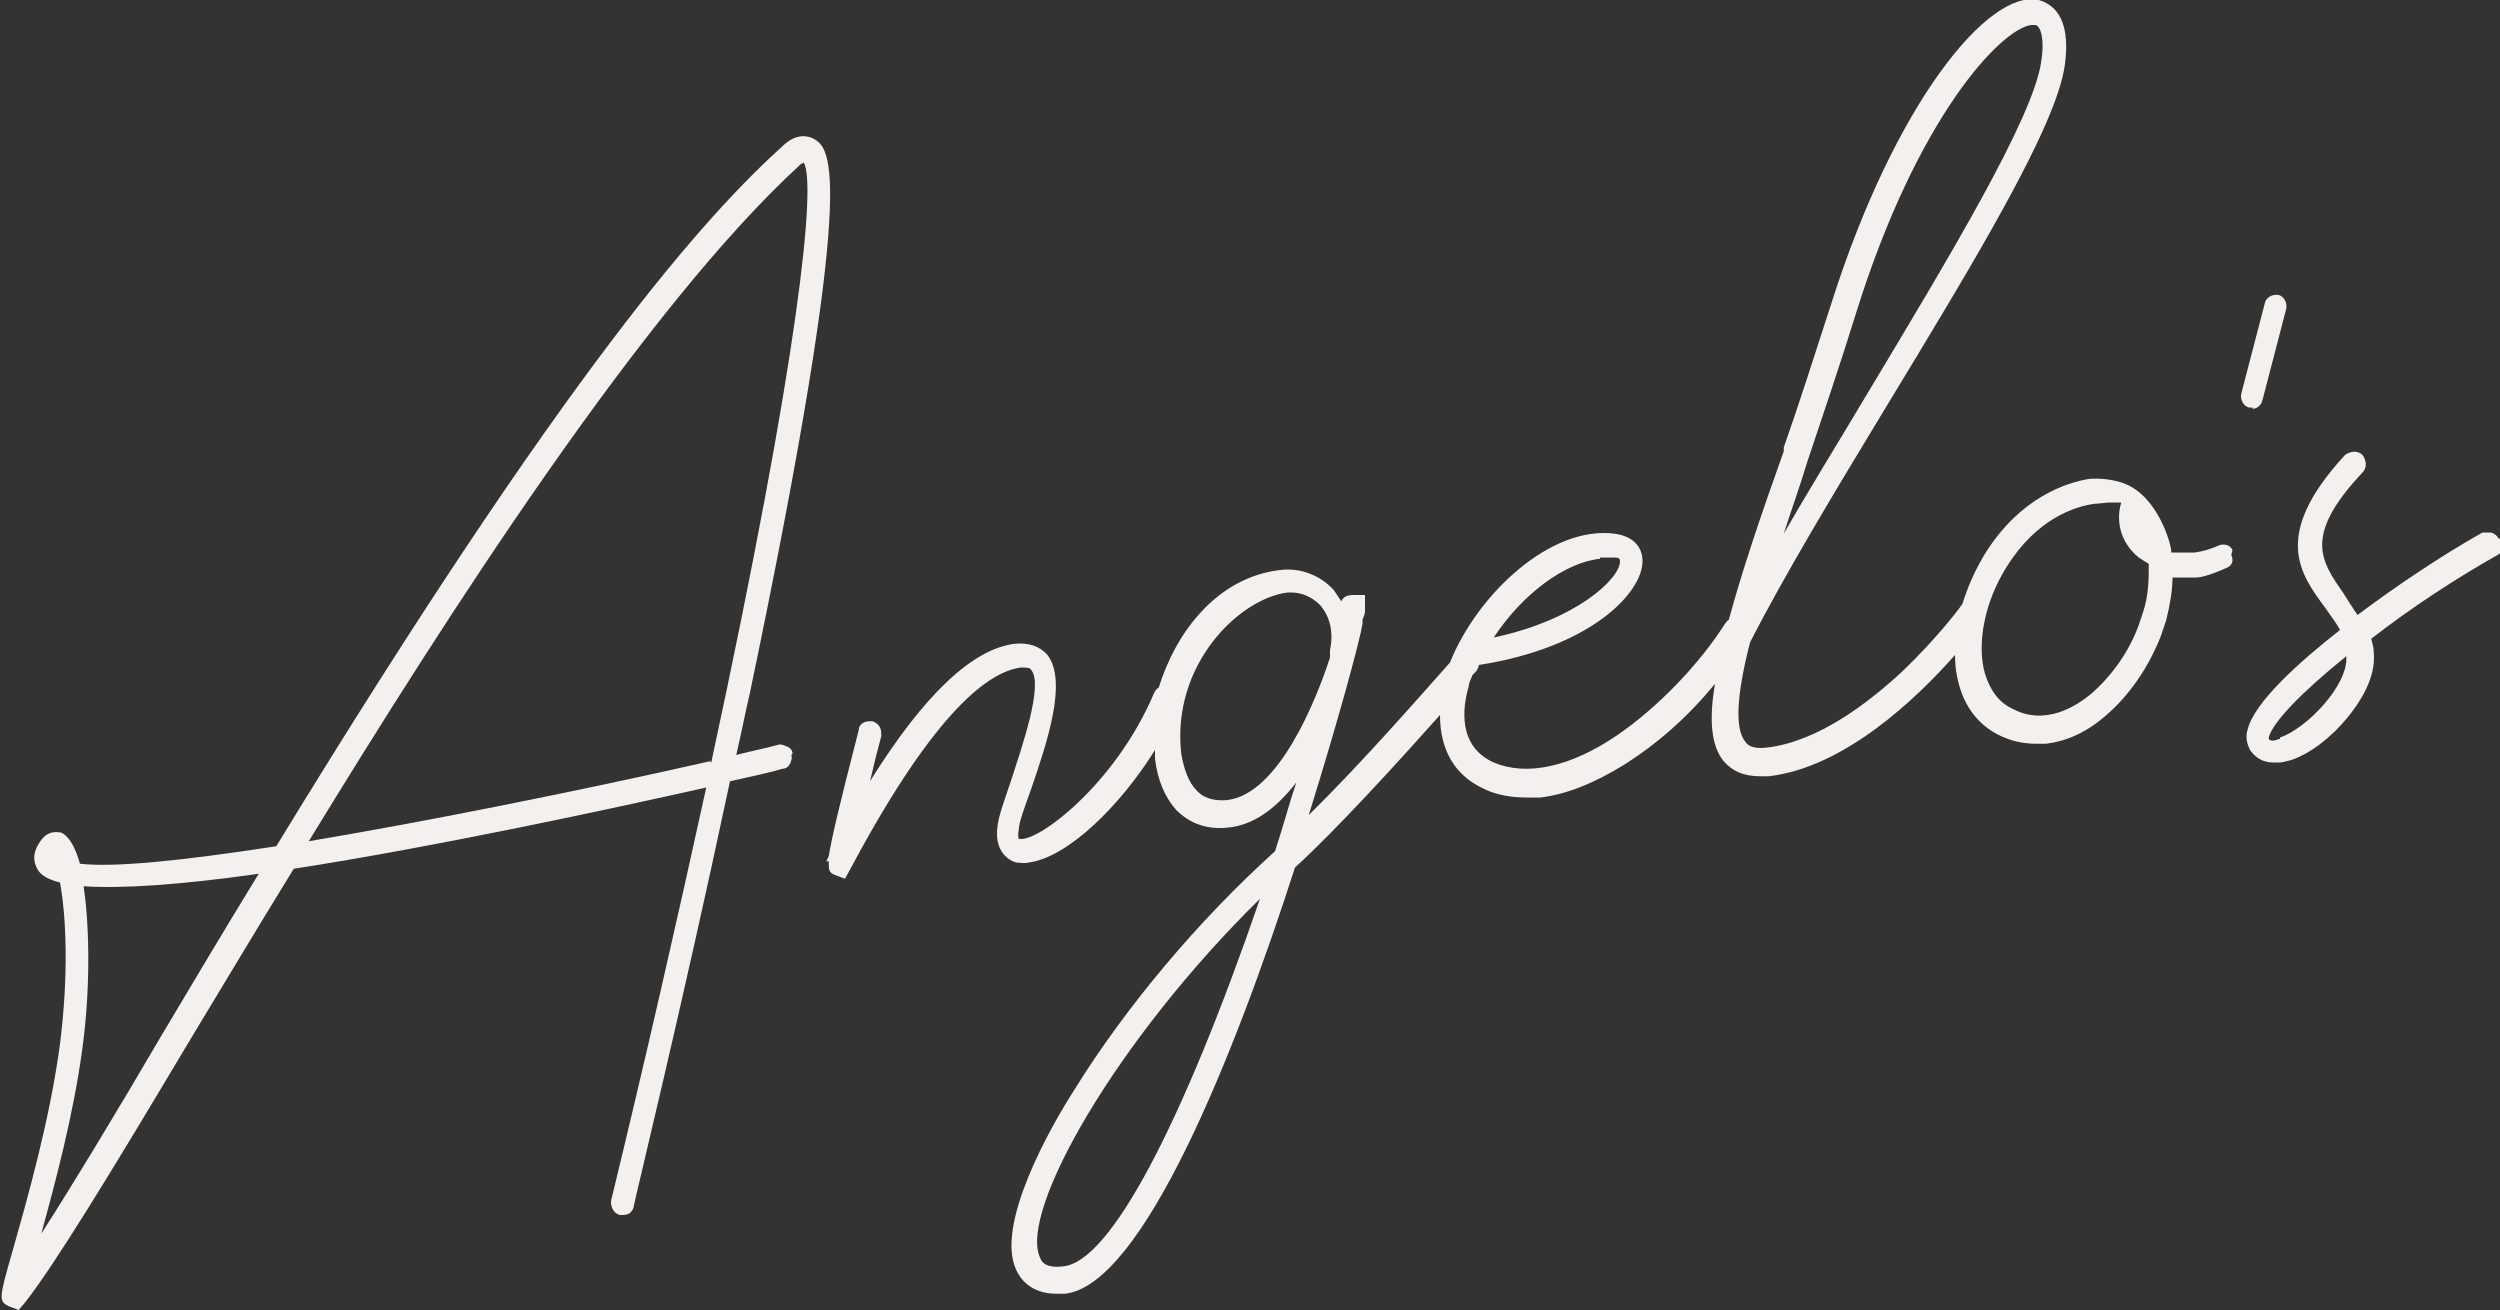
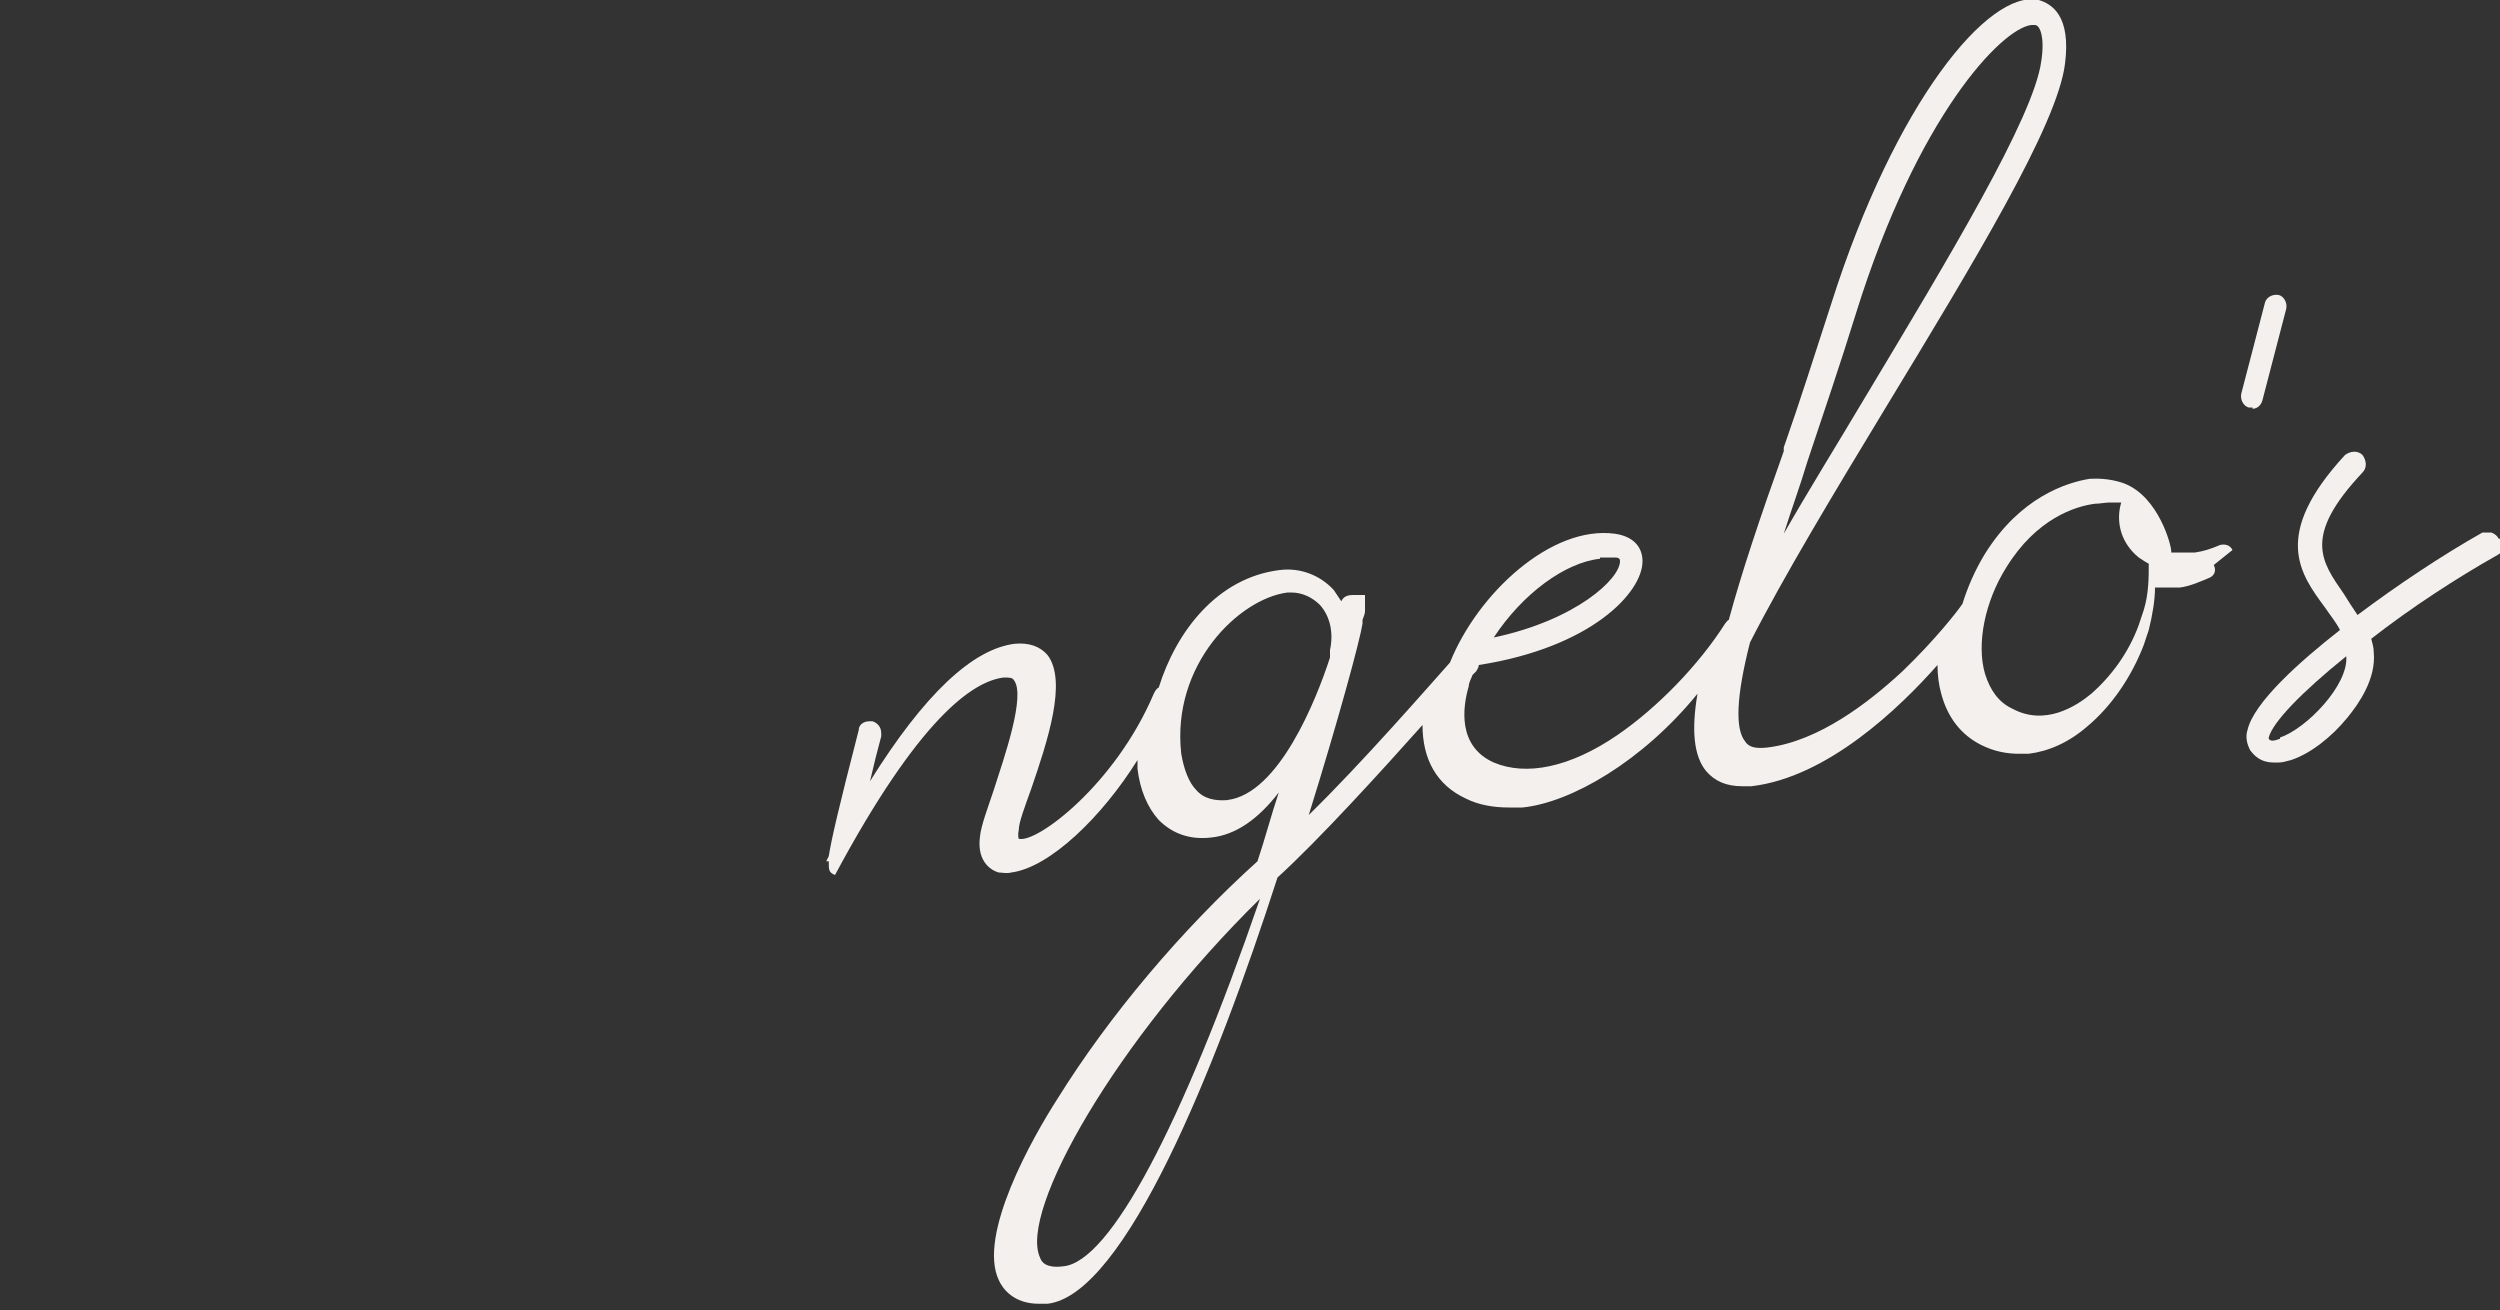
<svg xmlns="http://www.w3.org/2000/svg" id="Layer_1" data-name="Layer 1" viewBox="0 0 200 104.8">
  <rect x="0" y="0" width="200" height="104.8" fill="#333333" stroke="none" />
  <defs>
    <style>      .cls-1 {        fill: #f4f0ed;        stroke-width: 0px;      }    </style>
  </defs>
  <g>
-     <path class="cls-1" d="M63.4,60.3c0-.3-.2-.5-.5-.6-.2-.1-.5-.2-.7-.1-1.1.3-2.2.5-3.3.8.4-1.7.7-3.3,1.1-5,8.8-42.1,6.4-43.5,5.1-44.3-.4-.2-1.3-.5-2.4.5-6.2,5.6-17.1,17.6-40.6,56.1-7.8,1.2-13,1.7-15.7,1.4-.4-1.4-.9-2.2-1.5-2.5-.3,0-1.1-.3-1.8.9-.7,1.1-.2,1.9,0,2.2.3.4.9.7,1.7.9.5,2.7.7,7.4,0,12.9-.8,6.1-2.7,12.7-3.8,16.6-1.1,3.8-1.1,4-.3,4.4l.8.3.5-.6c2.3-2.9,7-10.6,12.9-20.5,2.3-3.8,5.4-9,8.6-14.2,11.6-1.8,25.4-4.8,33-6.5-2.3,10.5-4.9,21.9-7.6,33-.1.5.2,1.1.7,1.2.3,0,.5,0,.7-.1.2-.1.4-.4.4-.6,0-.2,3.9-16.1,7.7-34,1.8-.4,3.2-.7,4.2-1,.3,0,.5-.2.6-.4.1-.2.2-.5.1-.7h0ZM56.8,60.9c-11.5,2.6-23.2,4.9-32.1,6.4,11-18,26.9-42.8,39.4-54.2,0,0,.1,0,.2-.1,1,1.7-.3,15.1-7.4,48ZM6.7,70.9c3,.2,7.7-.1,14-1-2.7,4.4-5.2,8.6-7.7,12.8h0c-3.8,6.5-7.2,12.1-9.7,16,1.1-4,2.6-9.6,3.3-14.9.6-4.4.6-9.4.1-12.8Z" />
    <path class="cls-1" d="M180.2,32.7c.4,0,.7-.3.8-.7l1.9-7.3c.1-.5-.2-1-.6-1.1-.5-.1-1,.2-1.1.6l-1.9,7.3c-.1.5.2,1,.6,1.1.1,0,.2,0,.3,0Z" />
    <path class="cls-1" d="M199.9,43.1c-.1-.2-.3-.4-.6-.5-.3,0-.5,0-.7,0-3.2,1.8-6.8,4.2-10,6.6-.4-.6-.8-1.2-1.1-1.7h0c-1.8-2.6-3.3-4.6,1.5-9.7.4-.4.3-1,0-1.4-.4-.4-1-.3-1.4,0-5.9,6.4-3.6,9.5-1.6,12.2.4.6.9,1.2,1.2,1.8-3.2,2.5-6.9,5.8-7.4,8-.2.6,0,1.2.2,1.6.3.4.8,1,1.9,1s.2,0,.4,0c.3,0,.6-.1,1-.2,1.5-.5,3.2-1.8,4.5-3.4.9-1.1,2.3-3.1,2.1-5.2,0-.4-.1-.7-.2-1.1,3.2-2.5,6.9-4.9,10.1-6.7.2-.1.4-.3.5-.6,0-.3,0-.5,0-.7ZM182.4,59.1c-.5.2-.8.2-.9,0,0,0,0,0,0-.1.3-1.2,2.6-3.6,6.2-6.5.2,2.3-3.2,5.8-5.3,6.5Z" />
  </g>
-   <path class="cls-1" d="M178.6,44c-.2-.4-.6-.5-1-.4-.7.3-1.3.5-2,.6-.4,0-.8,0-1.2,0h-.7c0-.1,0-.1,0-.1,0,0,0,0,0,0,0-.5-1-4.3-3.7-5.4-1.3-.5-2.6-.4-2.6-.4,0,0-.1,0-.2,0-1.9.3-5.6,1.5-8.4,6-.8,1.3-1.4,2.7-1.8,4-.4.6-2.2,2.9-4.8,5.4-2.7,2.5-6.7,5.6-10.8,6.1-.9.1-1.5,0-1.8-.5-.8-1-.7-3.6.4-7.9,0,0,0,0,0,0,2.7-5.3,6.8-12.1,10.8-18.7,7.1-11.7,13.8-22.7,14.4-27.6.5-3.9-1.1-4.8-2.1-5.1-4-.9-11.5,8.2-16.6,24.3-1.3,4-2.5,7.8-3.8,11.5v.3c-1.9,5.3-3.4,9.8-4.4,13.5-.1,0-.2.2-.3.3-2.1,3.3-5.4,6.7-8.6,8.9-3.8,2.6-7.3,3.3-9.9,2.2-2.9-1.3-2.5-4.4-2-6.1,0-.3.2-.6.3-.9.1-.1.2-.2.3-.3h0c.1-.2.2-.3.2-.5,9-1.4,13.1-5.8,13.1-8.3,0-1.2-.8-2-2.2-2.2-5.1-.7-11,4.8-13.2,10.3-1.7,1.9-7,8-11.3,12.2,2.4-7.7,4.1-14,4.3-15.3v-.3c.1-.3.2-.5.2-.7h0c0-.3,0-.3,0-.4v-.9s-.9,0-.9,0c-.5,0-.8.1-1,.5-.2-.3-.4-.6-.6-.9-1.1-1.2-2.7-1.8-4.3-1.6-5,.6-8.3,4.9-9.7,9.4-.2.1-.3.3-.4.5-3.1,7.3-9.4,12-10.8,11.6,0,0-.1-.2,0-.7,0-.6.5-1.9,1-3.3,1.3-3.8,2.9-8.6,1.3-10.7-.6-.7-1.5-1-2.6-.9-3.4.4-7.3,4.1-11.6,11,.3-1.3.6-2.5.9-3.6,0-.3,0-.5-.1-.7-.1-.2-.3-.4-.6-.5-.3,0-.5,0-.7.1-.2.1-.4.3-.4.6-1.6,6.2-2.2,8.8-2.4,10.1l-.2.4h.2c0,.7,0,.9.5,1.1l.8.3.6-1.1c6.7-12.5,11-15.5,13.5-15.8.4,0,.7,0,.8.2,1,1.2-.8,6.3-1.6,8.8-.5,1.5-1,2.8-1.1,3.7-.3,2.2,1.1,2.8,1.5,2.9.3,0,.6.1,1,0,3.1-.4,7.3-4.5,10.1-9,0,.2,0,.4,0,.7.2,1.7.8,3.1,1.7,4.1,1.1,1.1,2.5,1.6,4.2,1.4,1.9-.2,3.7-1.4,5.4-3.6-.6,1.8-1.1,3.7-1.7,5.5-6.1,5.5-11.9,12.4-16,19-2,3.1-6.4,10.9-4.7,14.5.3.7,1.2,1.9,3.2,1.9s.5,0,.7,0c6.2-.7,13.5-18.9,18.4-34.1,3.3-3,8.3-8.5,11.6-12.2,0,2.7,1.1,4.8,3.5,5.9,1,.5,2.2.7,3.4.7s.7,0,1.1,0c3.9-.4,9.6-3.7,14-9.1-.5,2.9-.3,5,.7,6.2.7.8,1.6,1.2,2.9,1.2s.5,0,.7,0c6.1-.7,11.9-6.3,14.9-9.7,0,.8.1,1.6.3,2.3.5,1.9,1.6,3.3,3.2,4.1,1,.5,2,.7,3,.7s.5,0,.8,0c1.6-.2,3.2-.9,4.7-2.2,1.9-1.6,3.5-3.9,4.5-6.5l.4-1.2c.3-1.2.5-2.4.5-3.4,0,0,.1,0,.2,0,0,0,.3,0,.8,0s.7,0,1,0c.8-.1,1.7-.5,2.4-.8.4-.2.5-.6.3-1ZM144.6,36.9h0c1.3-3.9,2.6-7.7,3.9-11.9,4.9-15.7,11.6-22.7,14-23,0,0,0,0,.1,0,0,0,.1,0,.2,0,.4,0,.8,1,.5,2.9-.6,4.5-7.5,15.9-14.1,26.9h0c-2.2,3.7-4.5,7.4-6.5,10.9.6-1.9,1.3-3.8,1.9-5.8ZM128,44.6c.2,0,.4,0,.6,0s.4,0,.6,0c.4,0,.4.2.4.3,0,1.4-3.5,4.7-10.1,6.1,2.3-3.5,5.7-6,8.5-6.3ZM85.1,101.3c-1.5.2-1.8-.4-1.9-.7-1.7-3.7,6.1-17.4,17.6-28.7-6.3,18.3-12,29-15.7,29.4ZM98.3,64c-1.1.1-2-.1-2.6-.8-.6-.6-1-1.7-1.2-2.9-.8-7.1,4.6-12.4,8.5-12.9.1,0,.2,0,.3,0,.9,0,1.7.4,2.3,1,.8.9,1.1,2.2.8,3.6,0,.2,0,.4,0,.6-1.1,3.4-4.1,10.9-8.2,11.4ZM171.5,48.8l-.4,1.2c-.8,2.2-2.2,4.1-3.8,5.5-1.2,1-3.7,2.6-6.3,1.2-1.1-.5-1.8-1.5-2.2-2.8-.7-2.4,0-5.8,1.7-8.5,2.4-3.9,5.5-4.9,7.1-5.1.4,0,.8-.1,1.2-.1s.6,0,.9,0c-.4,1.3-.2,3.1,1.4,4.4.3.2.6.4.8.5,0,0,0,0,0,0,0,1.1,0,2.4-.4,3.7Z" />
+   <path class="cls-1" d="M178.6,44c-.2-.4-.6-.5-1-.4-.7.3-1.3.5-2,.6-.4,0-.8,0-1.2,0h-.7c0-.1,0-.1,0-.1,0,0,0,0,0,0,0-.5-1-4.3-3.7-5.4-1.3-.5-2.6-.4-2.6-.4,0,0-.1,0-.2,0-1.9.3-5.6,1.5-8.4,6-.8,1.3-1.4,2.7-1.8,4-.4.6-2.2,2.9-4.8,5.4-2.7,2.5-6.7,5.6-10.8,6.1-.9.1-1.5,0-1.8-.5-.8-1-.7-3.6.4-7.9,0,0,0,0,0,0,2.7-5.3,6.8-12.1,10.8-18.7,7.1-11.7,13.8-22.7,14.4-27.6.5-3.9-1.1-4.8-2.1-5.1-4-.9-11.5,8.2-16.6,24.3-1.3,4-2.5,7.8-3.8,11.5v.3c-1.9,5.3-3.4,9.8-4.4,13.5-.1,0-.2.2-.3.3-2.1,3.3-5.4,6.7-8.6,8.9-3.8,2.6-7.3,3.3-9.9,2.2-2.9-1.3-2.5-4.4-2-6.1,0-.3.2-.6.3-.9.1-.1.2-.2.3-.3h0c.1-.2.2-.3.2-.5,9-1.4,13.1-5.8,13.1-8.3,0-1.2-.8-2-2.2-2.2-5.1-.7-11,4.8-13.2,10.3-1.7,1.9-7,8-11.3,12.2,2.4-7.7,4.1-14,4.3-15.3v-.3c.1-.3.2-.5.2-.7h0c0-.3,0-.3,0-.4v-.9s-.9,0-.9,0c-.5,0-.8.1-1,.5-.2-.3-.4-.6-.6-.9-1.1-1.2-2.7-1.8-4.3-1.6-5,.6-8.3,4.9-9.7,9.4-.2.1-.3.3-.4.5-3.1,7.3-9.4,12-10.8,11.6,0,0-.1-.2,0-.7,0-.6.5-1.9,1-3.3,1.3-3.8,2.9-8.6,1.3-10.7-.6-.7-1.5-1-2.6-.9-3.4.4-7.3,4.1-11.6,11,.3-1.3.6-2.5.9-3.6,0-.3,0-.5-.1-.7-.1-.2-.3-.4-.6-.5-.3,0-.5,0-.7.1-.2.1-.4.3-.4.6-1.6,6.2-2.2,8.8-2.4,10.1l-.2.4h.2c0,.7,0,.9.5,1.1c6.7-12.5,11-15.5,13.5-15.8.4,0,.7,0,.8.2,1,1.2-.8,6.3-1.6,8.8-.5,1.5-1,2.8-1.1,3.7-.3,2.2,1.1,2.8,1.5,2.9.3,0,.6.1,1,0,3.1-.4,7.3-4.5,10.1-9,0,.2,0,.4,0,.7.2,1.7.8,3.1,1.7,4.1,1.1,1.1,2.5,1.6,4.2,1.4,1.9-.2,3.7-1.4,5.4-3.6-.6,1.8-1.1,3.7-1.7,5.5-6.1,5.5-11.9,12.4-16,19-2,3.1-6.4,10.9-4.7,14.5.3.7,1.2,1.9,3.2,1.9s.5,0,.7,0c6.2-.7,13.5-18.9,18.4-34.1,3.3-3,8.3-8.5,11.6-12.2,0,2.7,1.1,4.8,3.5,5.9,1,.5,2.2.7,3.4.7s.7,0,1.1,0c3.9-.4,9.6-3.7,14-9.1-.5,2.9-.3,5,.7,6.2.7.8,1.6,1.2,2.9,1.2s.5,0,.7,0c6.1-.7,11.9-6.3,14.9-9.7,0,.8.1,1.6.3,2.3.5,1.9,1.6,3.3,3.2,4.1,1,.5,2,.7,3,.7s.5,0,.8,0c1.6-.2,3.2-.9,4.7-2.2,1.9-1.6,3.5-3.9,4.5-6.5l.4-1.2c.3-1.2.5-2.4.5-3.4,0,0,.1,0,.2,0,0,0,.3,0,.8,0s.7,0,1,0c.8-.1,1.7-.5,2.4-.8.4-.2.5-.6.3-1ZM144.6,36.9h0c1.3-3.9,2.6-7.7,3.9-11.9,4.9-15.7,11.6-22.7,14-23,0,0,0,0,.1,0,0,0,.1,0,.2,0,.4,0,.8,1,.5,2.9-.6,4.5-7.5,15.9-14.1,26.9h0c-2.2,3.7-4.5,7.4-6.5,10.9.6-1.9,1.3-3.8,1.9-5.8ZM128,44.6c.2,0,.4,0,.6,0s.4,0,.6,0c.4,0,.4.2.4.3,0,1.4-3.5,4.7-10.1,6.1,2.3-3.5,5.7-6,8.5-6.3ZM85.1,101.3c-1.5.2-1.8-.4-1.9-.7-1.7-3.7,6.1-17.4,17.6-28.7-6.3,18.3-12,29-15.7,29.4ZM98.3,64c-1.1.1-2-.1-2.6-.8-.6-.6-1-1.7-1.2-2.9-.8-7.1,4.6-12.4,8.5-12.9.1,0,.2,0,.3,0,.9,0,1.7.4,2.3,1,.8.9,1.1,2.2.8,3.6,0,.2,0,.4,0,.6-1.1,3.4-4.1,10.9-8.2,11.4ZM171.5,48.8l-.4,1.2c-.8,2.2-2.2,4.1-3.8,5.5-1.2,1-3.7,2.6-6.3,1.2-1.1-.5-1.8-1.5-2.2-2.8-.7-2.4,0-5.8,1.7-8.5,2.4-3.9,5.5-4.9,7.1-5.1.4,0,.8-.1,1.2-.1s.6,0,.9,0c-.4,1.3-.2,3.1,1.4,4.4.3.2.6.4.8.5,0,0,0,0,0,0,0,1.1,0,2.4-.4,3.7Z" />
</svg>